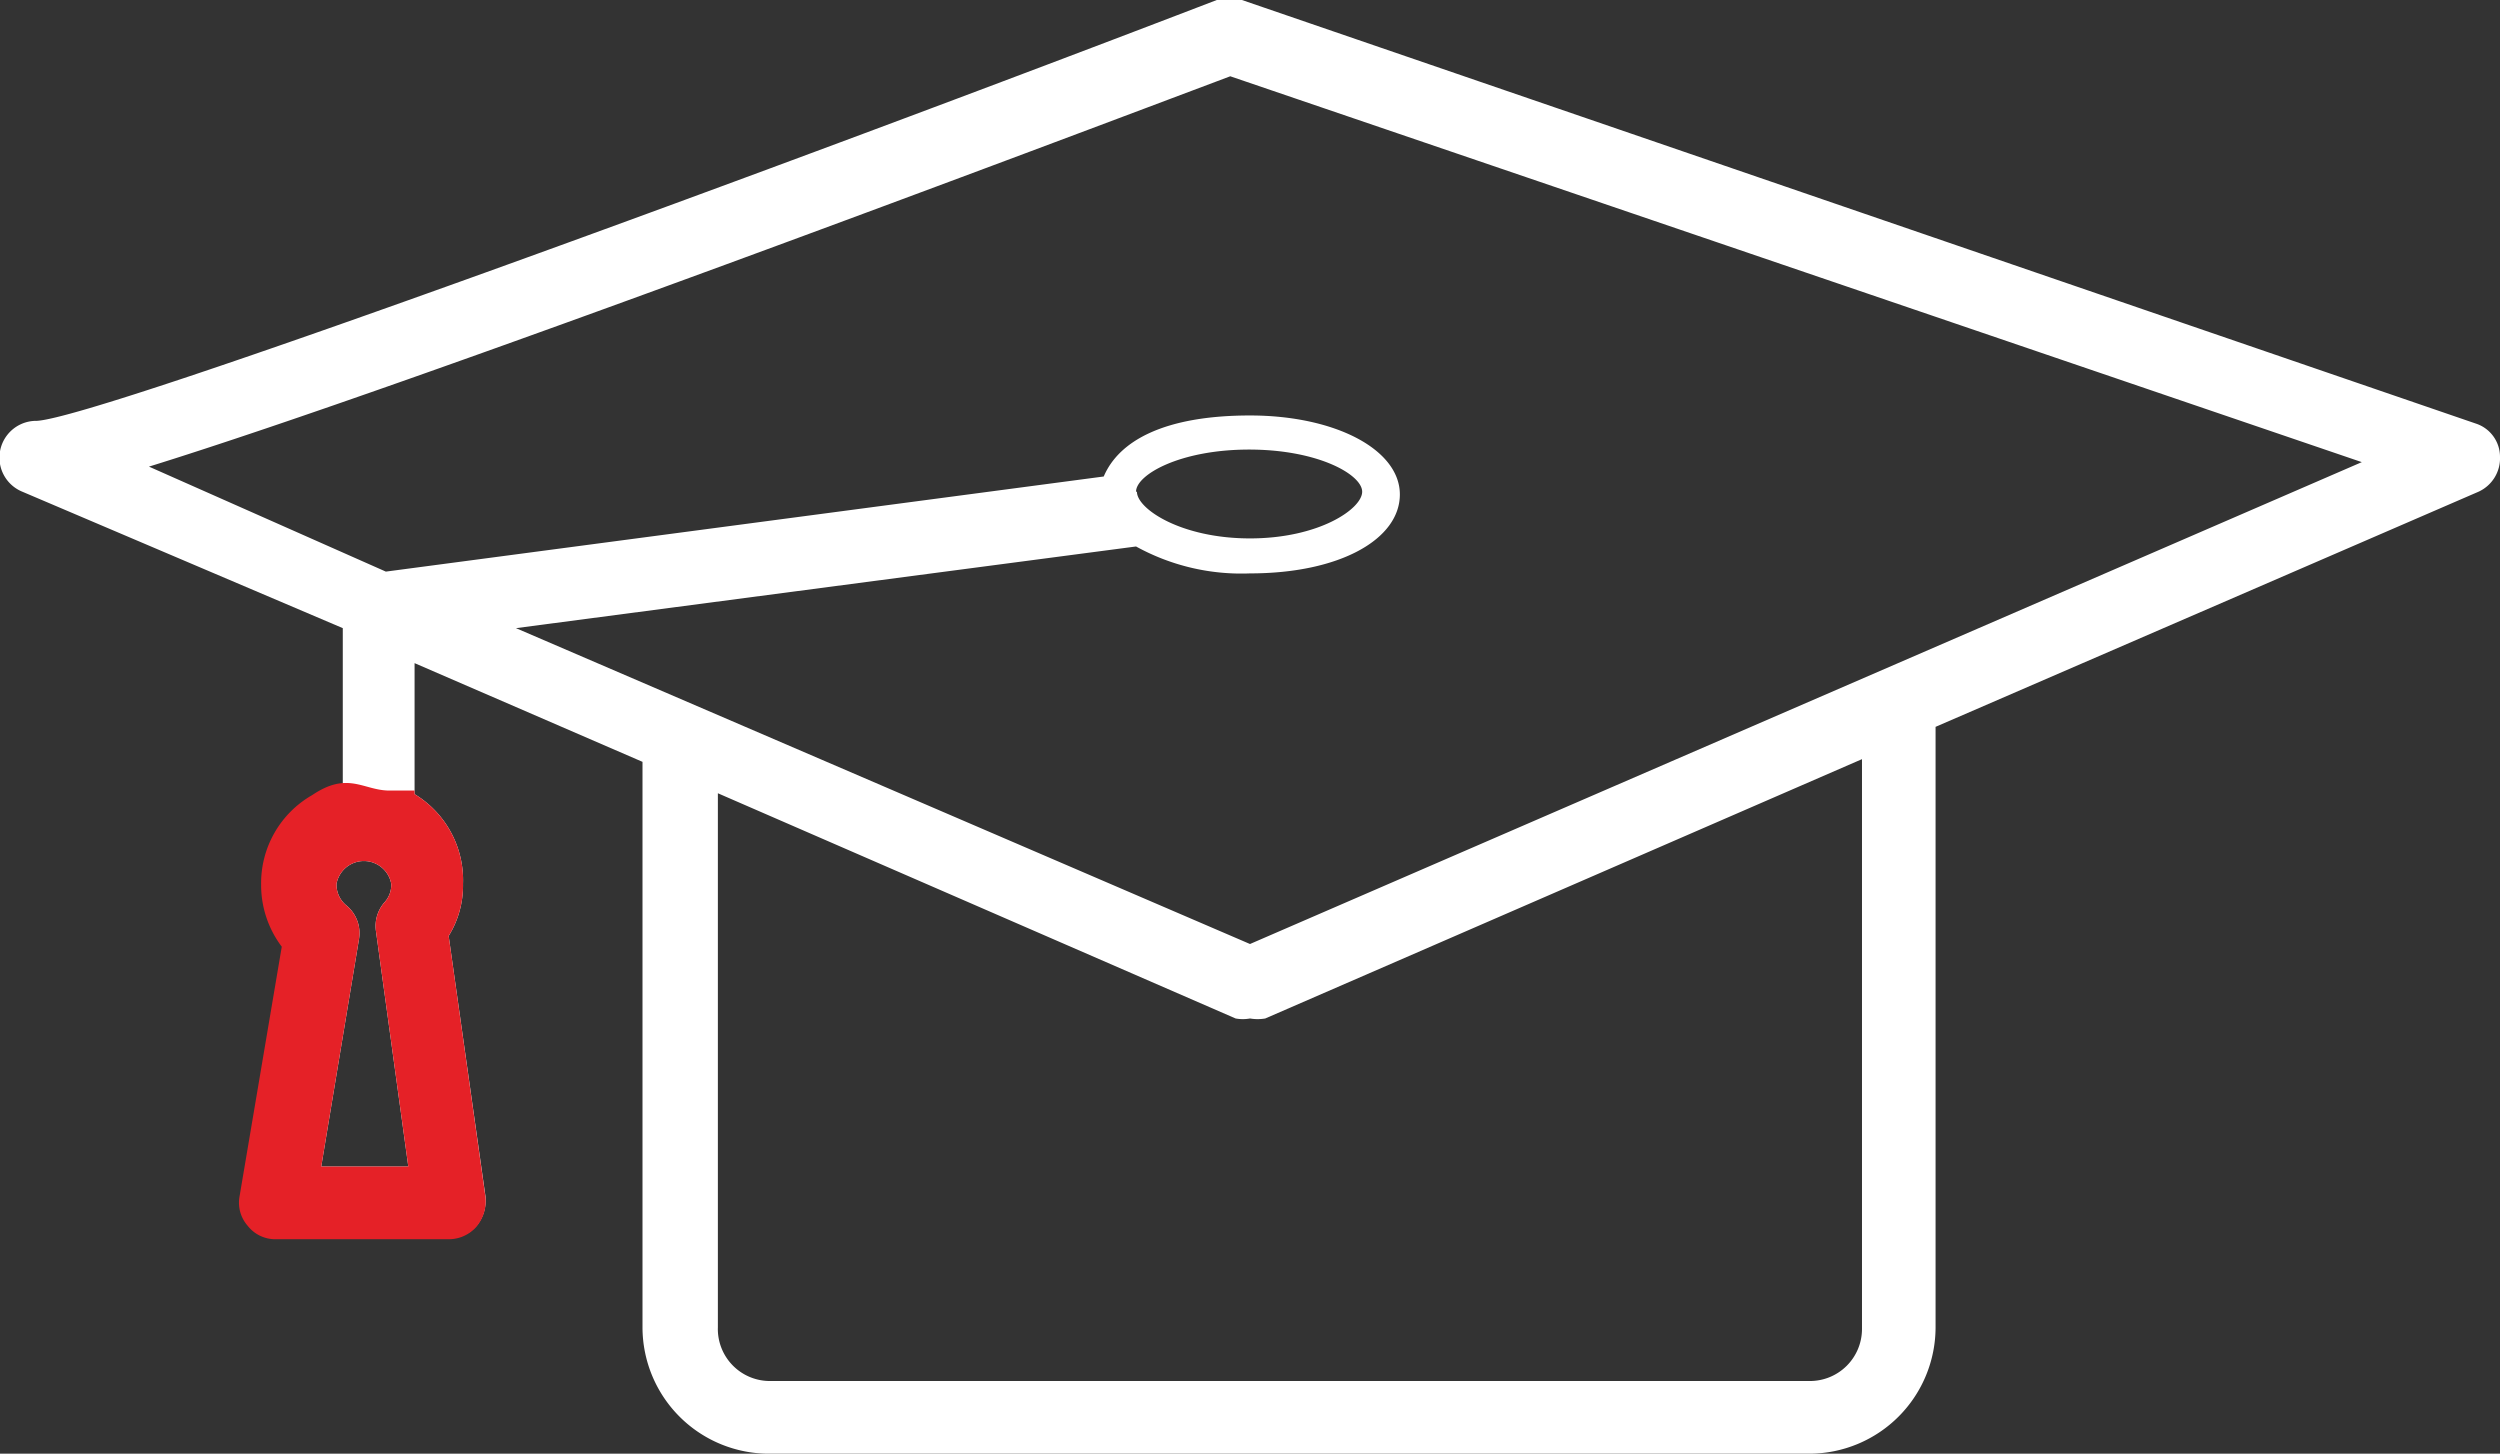
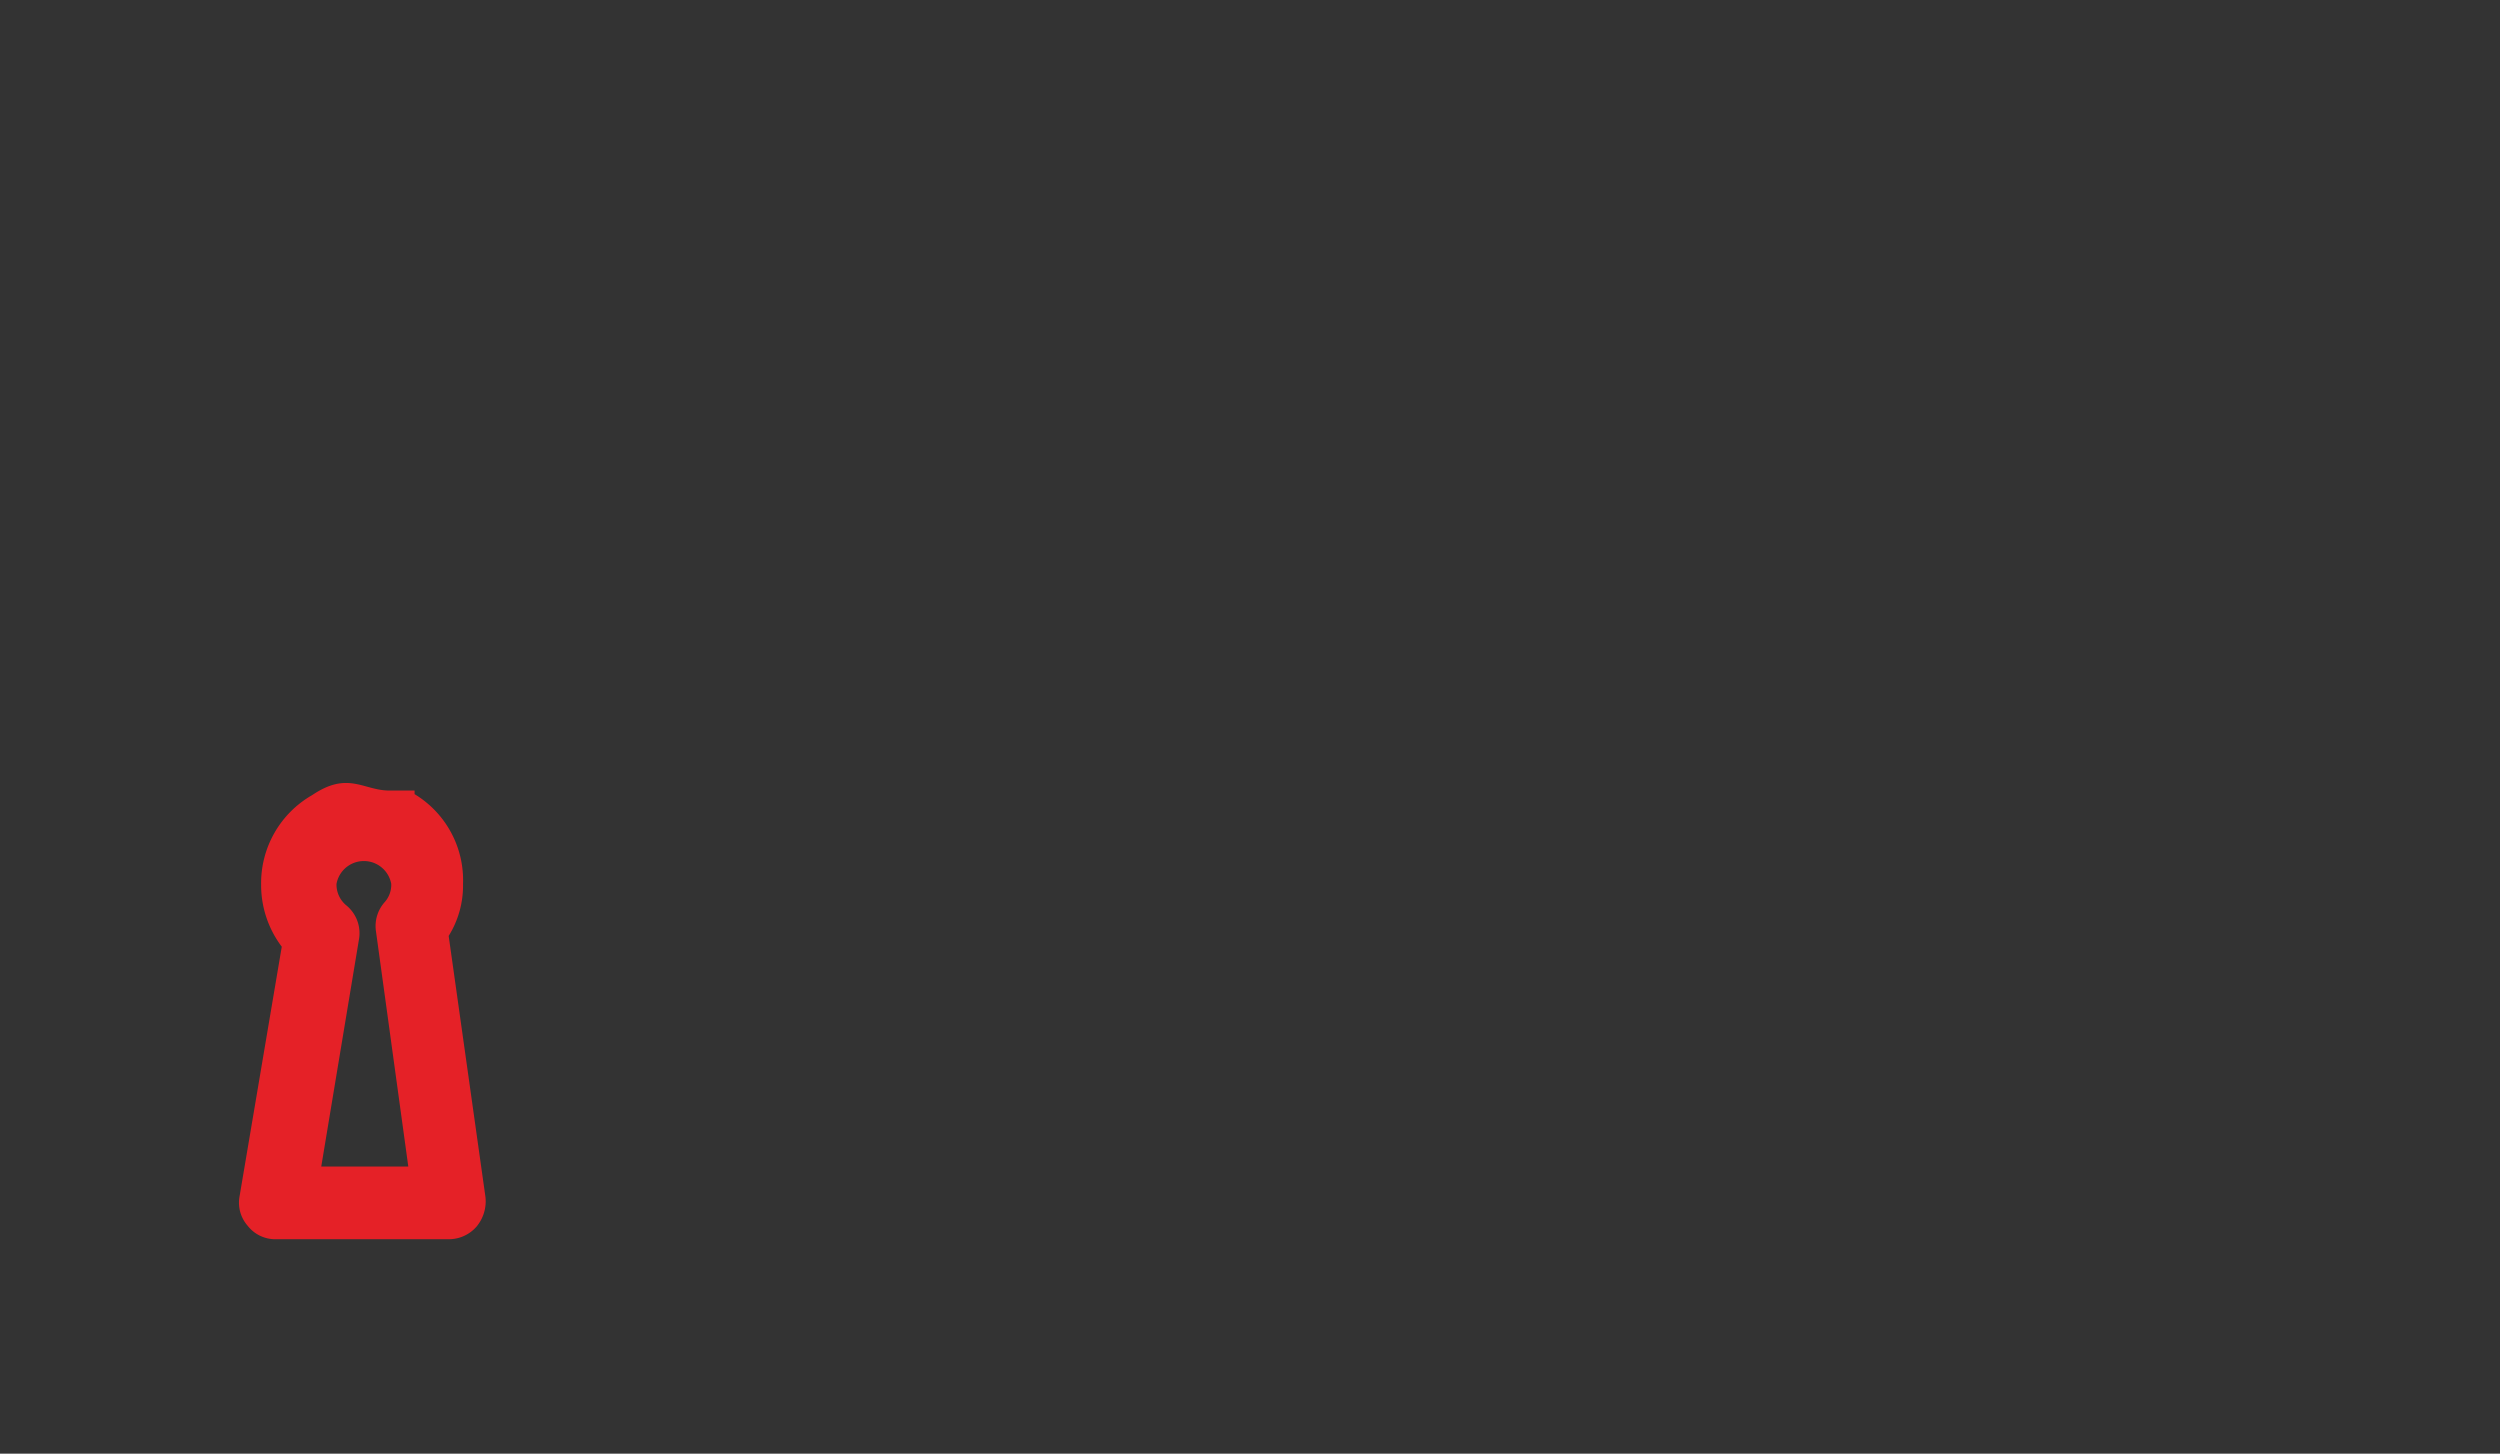
<svg xmlns="http://www.w3.org/2000/svg" viewBox="0 0 27.86 16.2">
  <rect x="0" y="0" width="27.86" height="16.2" fill="#333333" stroke="none" />
  <defs>
    <style>.cls-1{fill:#fff;}.cls-2{fill:#e52127;}</style>
  </defs>
  <g id="Capa_2" data-name="Capa 2">
    <g id="Layer_1" data-name="Layer 1">
-       <path class="cls-1" d="M3.82,8.75a1.13,1.13,0,0,0-.89,1.1,1.14,1.14,0,0,0,.23.69l-.47,2.78a.39.39,0,0,0,.09.33.39.39,0,0,0,.31.15H5a.41.41,0,0,0,.31-.14.44.44,0,0,0,.1-.33L5,10.43a1.06,1.06,0,0,0,.16-.58,1.12,1.12,0,0,0-.54-1V7.39l2.54,1.1v6.3A1.41,1.41,0,0,0,8.59,16.2H20.17a1.41,1.41,0,0,0,1.4-1.41V8.1l6.05-2.62a.41.41,0,0,0,.24-.39.39.39,0,0,0-.27-.37L13.84,0a.39.39,0,0,0-.28,0C8.85,1.81,1.13,4.65.41,4.69a.41.41,0,0,0-.16.79L3.82,7ZM3.58,13,4,10.47a.4.4,0,0,0-.14-.38.3.3,0,0,1-.11-.24.31.31,0,0,1,.61,0,.29.29,0,0,1-.07.2.4.4,0,0,0-.1.33L4.55,13Zm17.17,1.81a.58.58,0,0,1-.58.58H8.59A.58.58,0,0,1,8,14.79V8.84l5.77,2.51a.45.45,0,0,0,.16,0,.51.51,0,0,0,.17,0l6.65-2.89ZM1.66,5.2c3-.93,10.11-3.62,12.05-4.35l12.61,4.3L13.93,10.52,5.75,7l6.91-.91a2.43,2.43,0,0,0,1.27.3c1,0,1.67-.38,1.67-.88s-.72-.88-1.67-.88-1.46.28-1.63.68l-8,1.06Zm11,.28c0-.19.49-.47,1.26-.47s1.26.28,1.26.47S14.7,6,13.93,6,12.67,5.67,12.67,5.48Z" />
      <path class="cls-2" d="M5,10.43a1.06,1.06,0,0,0,.16-.58,1.12,1.12,0,0,0-.54-1V8.81l-.28,0c-.29,0-.46-.22-.86.05a1.13,1.13,0,0,0-.57,1,1.14,1.14,0,0,0,.23.69l-.47,2.78a.39.39,0,0,0,.09.33.39.39,0,0,0,.31.15H5a.41.41,0,0,0,.31-.14.44.44,0,0,0,.1-.33ZM3.58,13,4,10.47a.4.4,0,0,0-.14-.38.3.3,0,0,1-.11-.24.31.31,0,0,1,.61,0,.29.29,0,0,1-.07.2.4.4,0,0,0-.1.33L4.55,13Z" />
    </g>
  </g>
</svg>